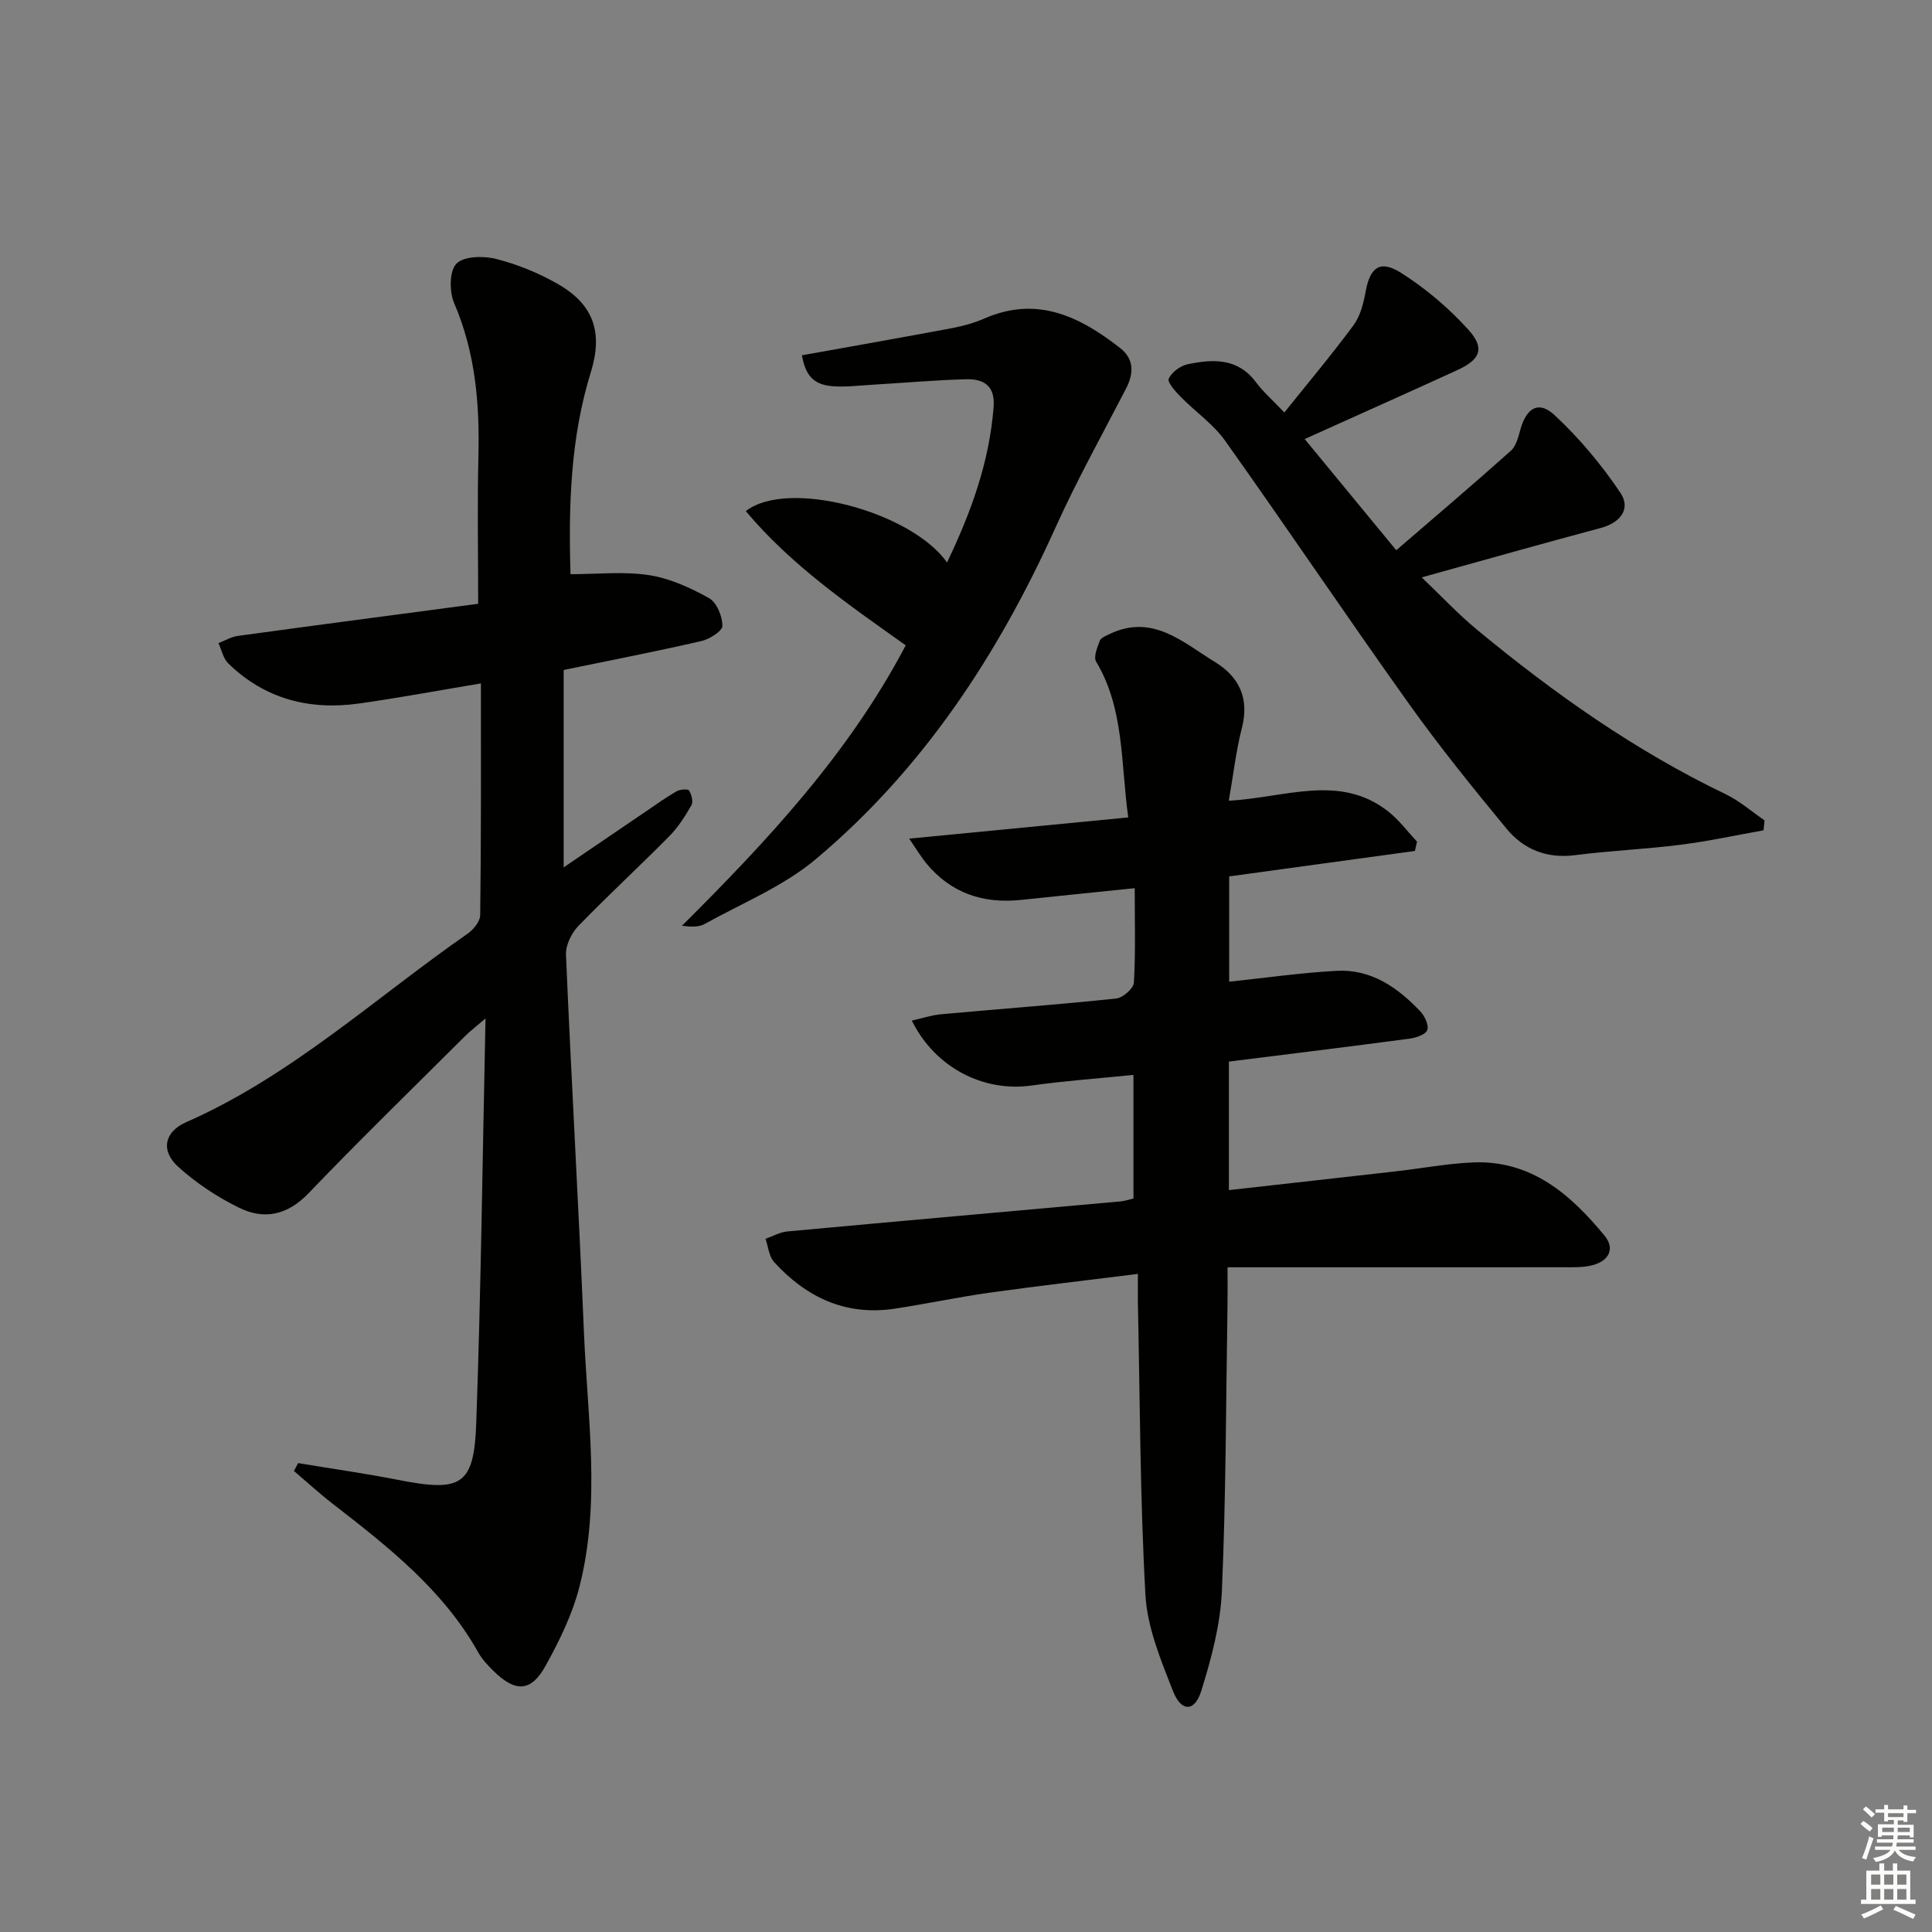
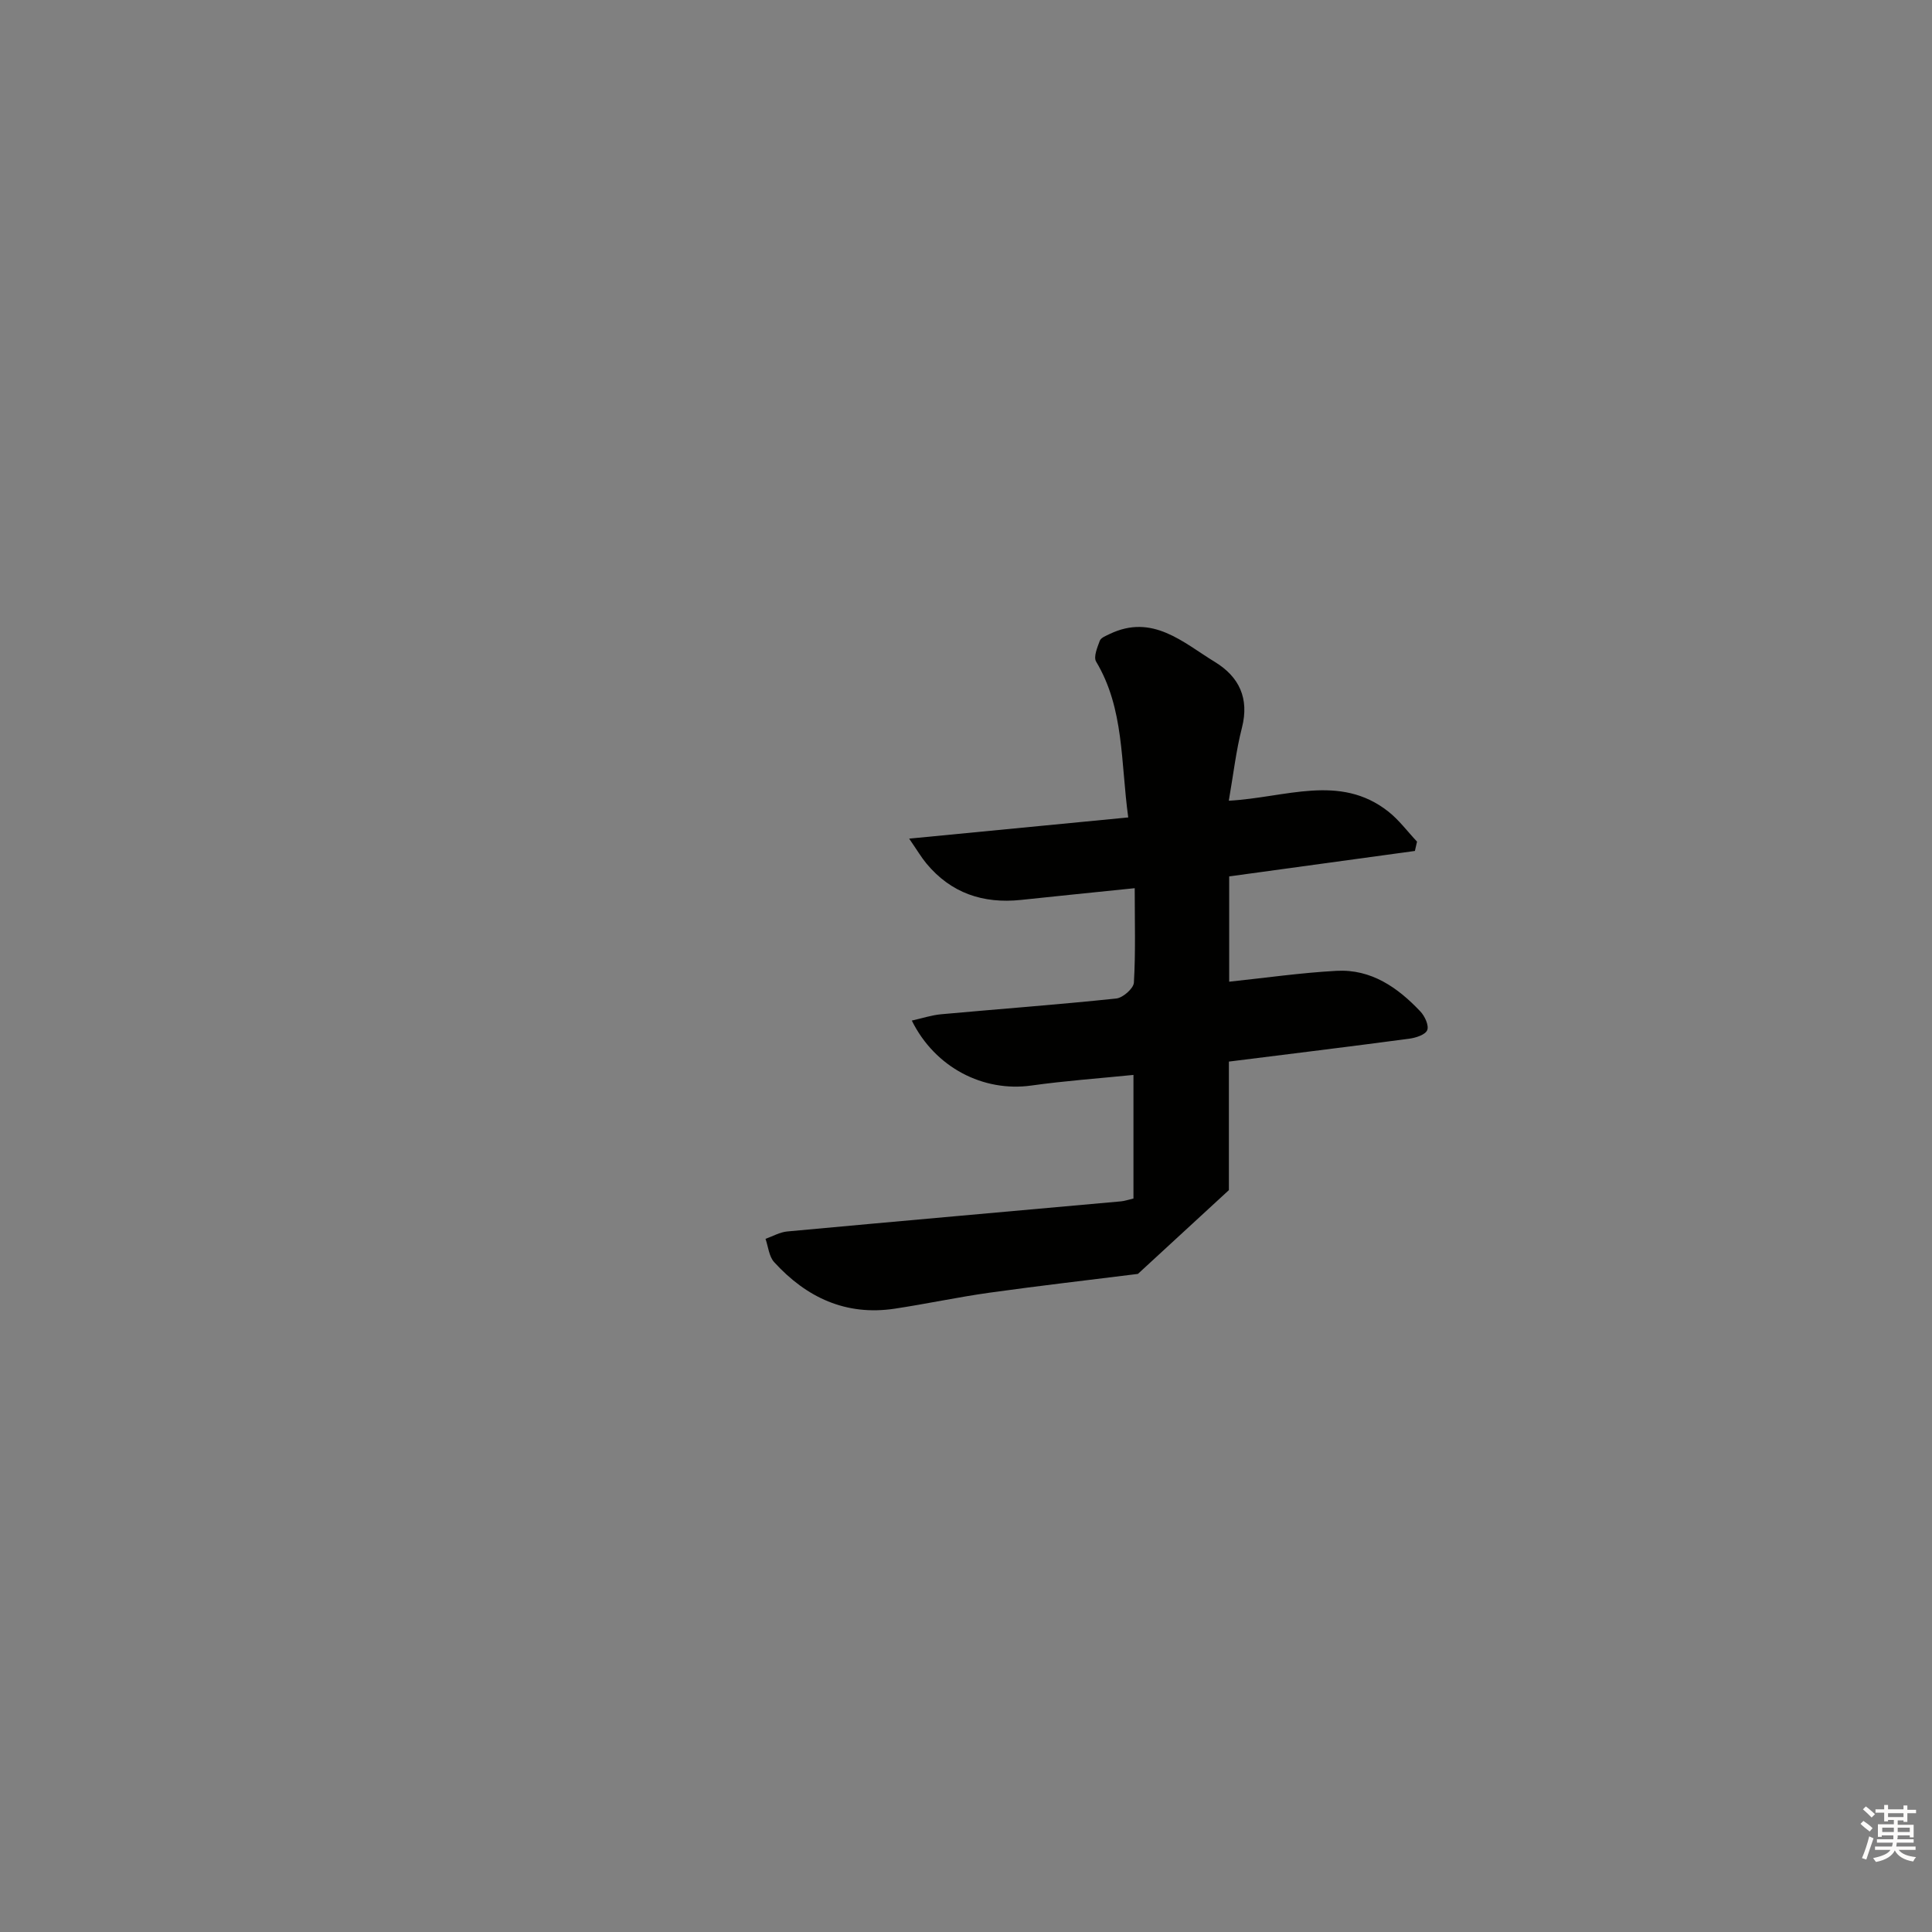
<svg xmlns="http://www.w3.org/2000/svg" enable-background="new 0 0 400 400" viewBox="0 0 400 400">
  <rect x="0" y="0" width="400" height="400" fill="#808080" stroke="none" />
  <g fill="#010100">
-     <path d="m99.57 141.49c-8.92 1.49-17.04 3.01-25.21 4.16-10.26 1.45-19.53-.91-27.1-8.3-1.05-1.02-1.37-2.78-2.03-4.2 1.34-.51 2.63-1.3 4.01-1.49 16.42-2.25 32.85-4.41 49.76-6.65 0-10.56-.19-20.52.05-30.46.27-10.92-.61-21.53-5.01-31.76-1.02-2.36-1.03-6.64.44-8.18 1.5-1.58 5.6-1.67 8.2-1.01 4.44 1.12 8.84 2.92 12.82 5.2 7.42 4.25 9.37 10.03 6.83 18.24-4.19 13.53-4.65 27.41-4.21 41.84 5.54 0 10.99-.61 16.22.19 4.32.66 8.58 2.61 12.45 4.76 1.59.88 2.77 3.76 2.78 5.74.01 1.08-2.68 2.77-4.38 3.16-9.35 2.15-18.78 3.98-28.49 5.98v40.87c6.12-4.17 11.63-7.92 17.14-11.66 2.06-1.4 4.09-2.86 6.24-4.09.71-.41 2.35-.53 2.58-.16.52.83.91 2.32.49 3.05-1.31 2.28-2.77 4.58-4.61 6.44-6.2 6.27-12.7 12.25-18.83 18.59-1.41 1.46-2.61 3.96-2.53 5.92 1.11 26.08 2.63 52.14 3.72 78.21.73 17.57 3.52 35.26-.94 52.66-1.46 5.7-4.15 11.21-7.03 16.39-3 5.4-6.23 5.47-10.72 1.06-1.18-1.16-2.37-2.41-3.17-3.83-7.28-13.01-18.7-21.93-30.17-30.83-2.76-2.14-5.34-4.51-8.01-6.78.29-.54.58-1.09.86-1.63 6.91 1.15 13.86 2.13 20.73 3.48 13.04 2.56 15.69 1.17 16.15-11.72.98-27.44 1.3-54.91 1.92-83.82-2.14 1.84-3.23 2.65-4.18 3.6-10.85 10.83-21.85 21.52-32.45 32.58-4.37 4.56-9.18 5.56-14.39 3.01-4.53-2.22-8.91-5.12-12.64-8.51-3.65-3.32-2.82-7.22 1.66-9.19 21.76-9.58 39.11-25.7 58.32-39.06 1.2-.84 2.56-2.52 2.58-3.82.21-15.8.15-31.61.15-47.98z" />
-     <path d="m235.59 263.75c-10.7 1.34-20.74 2.49-30.74 3.89-6.57.92-13.06 2.32-19.62 3.31-10.1 1.52-18.28-2.32-24.95-9.64-1.07-1.17-1.22-3.19-1.79-4.82 1.5-.53 2.97-1.39 4.51-1.53 23.01-2.13 46.04-4.15 69.06-6.23.8-.07 1.59-.36 2.61-.59 0-8.38 0-16.64 0-25.59-7.13.72-14.17 1.22-21.15 2.2-9.88 1.38-19.9-3.66-24.74-13.45 2.16-.48 4.1-1.13 6.08-1.31 12.08-1.1 24.18-1.99 36.25-3.26 1.37-.14 3.58-2.08 3.65-3.29.37-6.28.17-12.59.17-19.55-8.49.87-16.03 1.63-23.56 2.43-7.83.82-14.48-1.4-19.58-7.56-1.02-1.23-1.84-2.63-3.56-5.13 15.77-1.53 30.44-2.94 45.36-4.39-1.58-11.5-.81-22.5-6.65-32.26-.58-.97.25-2.94.76-4.32.24-.63 1.27-1.02 2.01-1.38 8.91-4.29 15.2 1.73 21.85 5.79 4.98 3.05 7.13 7.5 5.57 13.6-1.22 4.75-1.77 9.67-2.72 15.11 11.75-.63 22.97-5.67 33.01 2.23 2.24 1.76 3.98 4.14 5.96 6.24-.15.64-.3 1.29-.44 1.93-12.67 1.74-25.35 3.48-38.45 5.27v21.8c7.49-.79 14.85-1.85 22.23-2.25 7.16-.39 12.66 3.44 17.36 8.42.91.96 1.8 2.89 1.41 3.86-.38.95-2.35 1.59-3.71 1.77-12.32 1.64-24.67 3.15-37.35 4.74v26.61c11.68-1.31 23.18-2.59 34.67-3.9 5.28-.6 10.54-1.6 15.83-1.83 12.06-.52 20.21 6.59 27.25 15.13 2.37 2.87.76 5.42-2.74 6.21-1.92.44-3.97.36-5.97.36-21 .02-42 .01-62.99.01-1.95 0-3.9 0-6.33 0 0 3.16.03 5.62-.01 8.08-.32 19.64-.31 39.3-1.16 58.92-.3 6.97-2.18 14.01-4.28 20.73-1.36 4.36-4.14 4.37-5.85 0-2.52-6.42-5.32-13.16-5.7-19.9-1.12-20.1-1.13-40.27-1.56-60.41-.03-1.75 0-3.55 0-6.05z" />
-     <path d="m265.91 85.4c4.91-6.14 9.82-11.96 14.33-18.08 1.41-1.91 2.06-4.54 2.5-6.95.91-4.99 2.94-6.65 7.31-3.89 5.11 3.22 9.88 7.28 13.94 11.76 3.51 3.88 2.53 6.19-2.29 8.4-10.26 4.7-20.57 9.29-31.58 14.26 5.97 7.25 12.02 14.6 18.96 23.02 8.12-7 16.02-13.7 23.74-20.61 1.11-1 1.54-2.91 1.99-4.48 1.26-4.4 3.76-5.94 7.04-2.89 5.13 4.77 9.75 10.29 13.65 16.11 2.19 3.27.03 6.16-4.08 7.26-12.03 3.21-24 6.61-37.07 10.23 4.1 3.91 7.56 7.62 11.43 10.82 15.94 13.19 32.76 25.07 51.49 34.07 2.89 1.39 5.38 3.59 8.06 5.42-.07.69-.14 1.37-.21 2.06-5.73 1.02-11.43 2.26-17.19 2.99-7.25.92-14.58 1.22-21.82 2.15-5.87.76-10.66-1.19-14.21-5.49-6.97-8.45-13.88-16.99-20.24-25.91-12.85-18.01-25.2-36.38-38.02-54.41-2.46-3.46-6.18-6-9.19-9.08-1.08-1.1-2.81-3-2.47-3.75.59-1.35 2.41-2.69 3.93-3 5.15-1.06 10.25-1.36 14.03 3.61 1.57 2.11 3.59 3.88 5.97 6.38z" />
-     <path d="m196.07 116.46c4.96-10.35 8.79-20.82 9.65-32.25.33-4.37-2.1-5.78-5.64-5.69-6.47.17-12.93.75-19.4 1.13-2.81.16-5.66.54-8.44.3-3.83-.33-5.49-2.27-6.21-6.39 10.39-1.87 20.79-3.69 31.16-5.64 2.27-.43 4.55-1.07 6.65-1.99 10.86-4.74 19.71-.41 28.05 6.11 2.97 2.32 2.87 5.28 1.21 8.48-4.95 9.56-10.19 18.99-14.61 28.79-11.87 26.27-27.4 49.94-49.58 68.56-6.71 5.64-15.26 9.12-23.04 13.44-1.21.67-2.83.59-4.68.36 17.7-17.61 34.59-35.71 46.33-58.06-11.89-8.45-23.73-16.6-33.11-27.79 8.66-6.79 34.28.11 41.66 10.64z" />
+     <path d="m235.59 263.75c-10.7 1.34-20.74 2.49-30.74 3.89-6.57.92-13.06 2.32-19.62 3.31-10.1 1.52-18.28-2.32-24.95-9.64-1.07-1.17-1.22-3.19-1.79-4.82 1.5-.53 2.97-1.39 4.51-1.53 23.01-2.13 46.04-4.15 69.06-6.23.8-.07 1.59-.36 2.61-.59 0-8.38 0-16.64 0-25.59-7.13.72-14.17 1.22-21.15 2.2-9.88 1.38-19.9-3.66-24.74-13.45 2.16-.48 4.1-1.13 6.08-1.31 12.08-1.1 24.18-1.99 36.25-3.26 1.37-.14 3.58-2.08 3.65-3.29.37-6.28.17-12.59.17-19.55-8.49.87-16.03 1.63-23.56 2.43-7.83.82-14.48-1.4-19.58-7.56-1.02-1.23-1.84-2.63-3.56-5.13 15.77-1.53 30.44-2.94 45.36-4.39-1.58-11.5-.81-22.5-6.65-32.26-.58-.97.25-2.94.76-4.32.24-.63 1.27-1.02 2.01-1.38 8.91-4.29 15.2 1.73 21.85 5.79 4.98 3.05 7.13 7.5 5.57 13.6-1.22 4.75-1.77 9.67-2.72 15.11 11.75-.63 22.97-5.67 33.01 2.23 2.24 1.76 3.98 4.14 5.96 6.24-.15.64-.3 1.29-.44 1.93-12.67 1.74-25.35 3.48-38.45 5.27v21.8c7.49-.79 14.85-1.85 22.23-2.25 7.16-.39 12.66 3.44 17.36 8.42.91.96 1.8 2.89 1.41 3.86-.38.95-2.35 1.59-3.71 1.77-12.32 1.64-24.67 3.15-37.35 4.74v26.61z" />
  </g>
  <path d="m385.2 377.6.6-.6c.6.4 1.3.9 1.9 1.5l-.6.7c-.8-.6-1.4-1.1-1.9-1.6zm.3 7.1c.6-1.4 1.1-2.9 1.5-4.5.3.1.6.3.9.4-.5 1.4-1 2.9-1.5 4.4zm.2-10.1.6-.6c.7.5 1.3 1.1 1.9 1.6l-.7.7c-.6-.6-1.2-1.2-1.8-1.7zm8.4-.8h.8v.9h1.8v.7h-1.8v1.8h-.8v-.3h-1.2v.9h3.3v2.6h-.8v-.4h-2.5c0 .3 0 .6-.1.8h3.4v.7h-3.5c0 .3-.1.6-.1.8h4v.7h-3.5c.7.9 1.9 1.3 3.6 1.5-.2.2-.4.5-.6.9-1.9-.3-3.2-1.1-3.8-2.3-.5 1.1-1.8 2-3.9 2.4-.2-.3-.4-.5-.6-.8 1.9-.4 3.1-.9 3.6-1.7h-3.2v-.7h3.5c.1-.2.1-.5.2-.8h-3.3v-.7h3.4c0-.2 0-.5 0-.8h-2.4v.3h-.8v-2.6h3.3v-.9h-1.2v.3h-.8v-1.8h-1.8v-.7h1.8v-.9h.8v.9h3.2zm-4.4 5.5h2.4c0-.3 0-.6 0-.9h-2.4zm1.2-3.1h3.2v-.8h-3.2zm4.4 2.2h-2.4v.9h2.5v-.9z" fill="#fcfbfa" />
-   <path d="m389.2 385.8h.9v1.5h1.8v-1.5h.9v1.5h2.7v6h1.1v.9h-11.3v-.9h1.1v-6h2.7v-1.5zm.2 8.7.5.8c-1.2.6-2.5 1.3-4 1.9-.2-.3-.3-.6-.6-.8 1.6-.6 3-1.3 4.1-1.9zm-2-4.3h1.9v-2.1h-1.9zm0 3.1h1.9v-2.2h-1.9zm2.7-3.1h1.9v-2.1h-1.9zm0 3.1h1.9v-2.2h-1.9zm2.4 1.3c1.4.6 2.7 1.2 4.1 1.8l-.5.9c-1.5-.7-2.8-1.4-4.1-1.9zm2.2-6.5h-1.9v2.1h1.9zm-1.9 5.2h1.9v-2.2h-1.9z" fill="#fcfbfa" />
</svg>